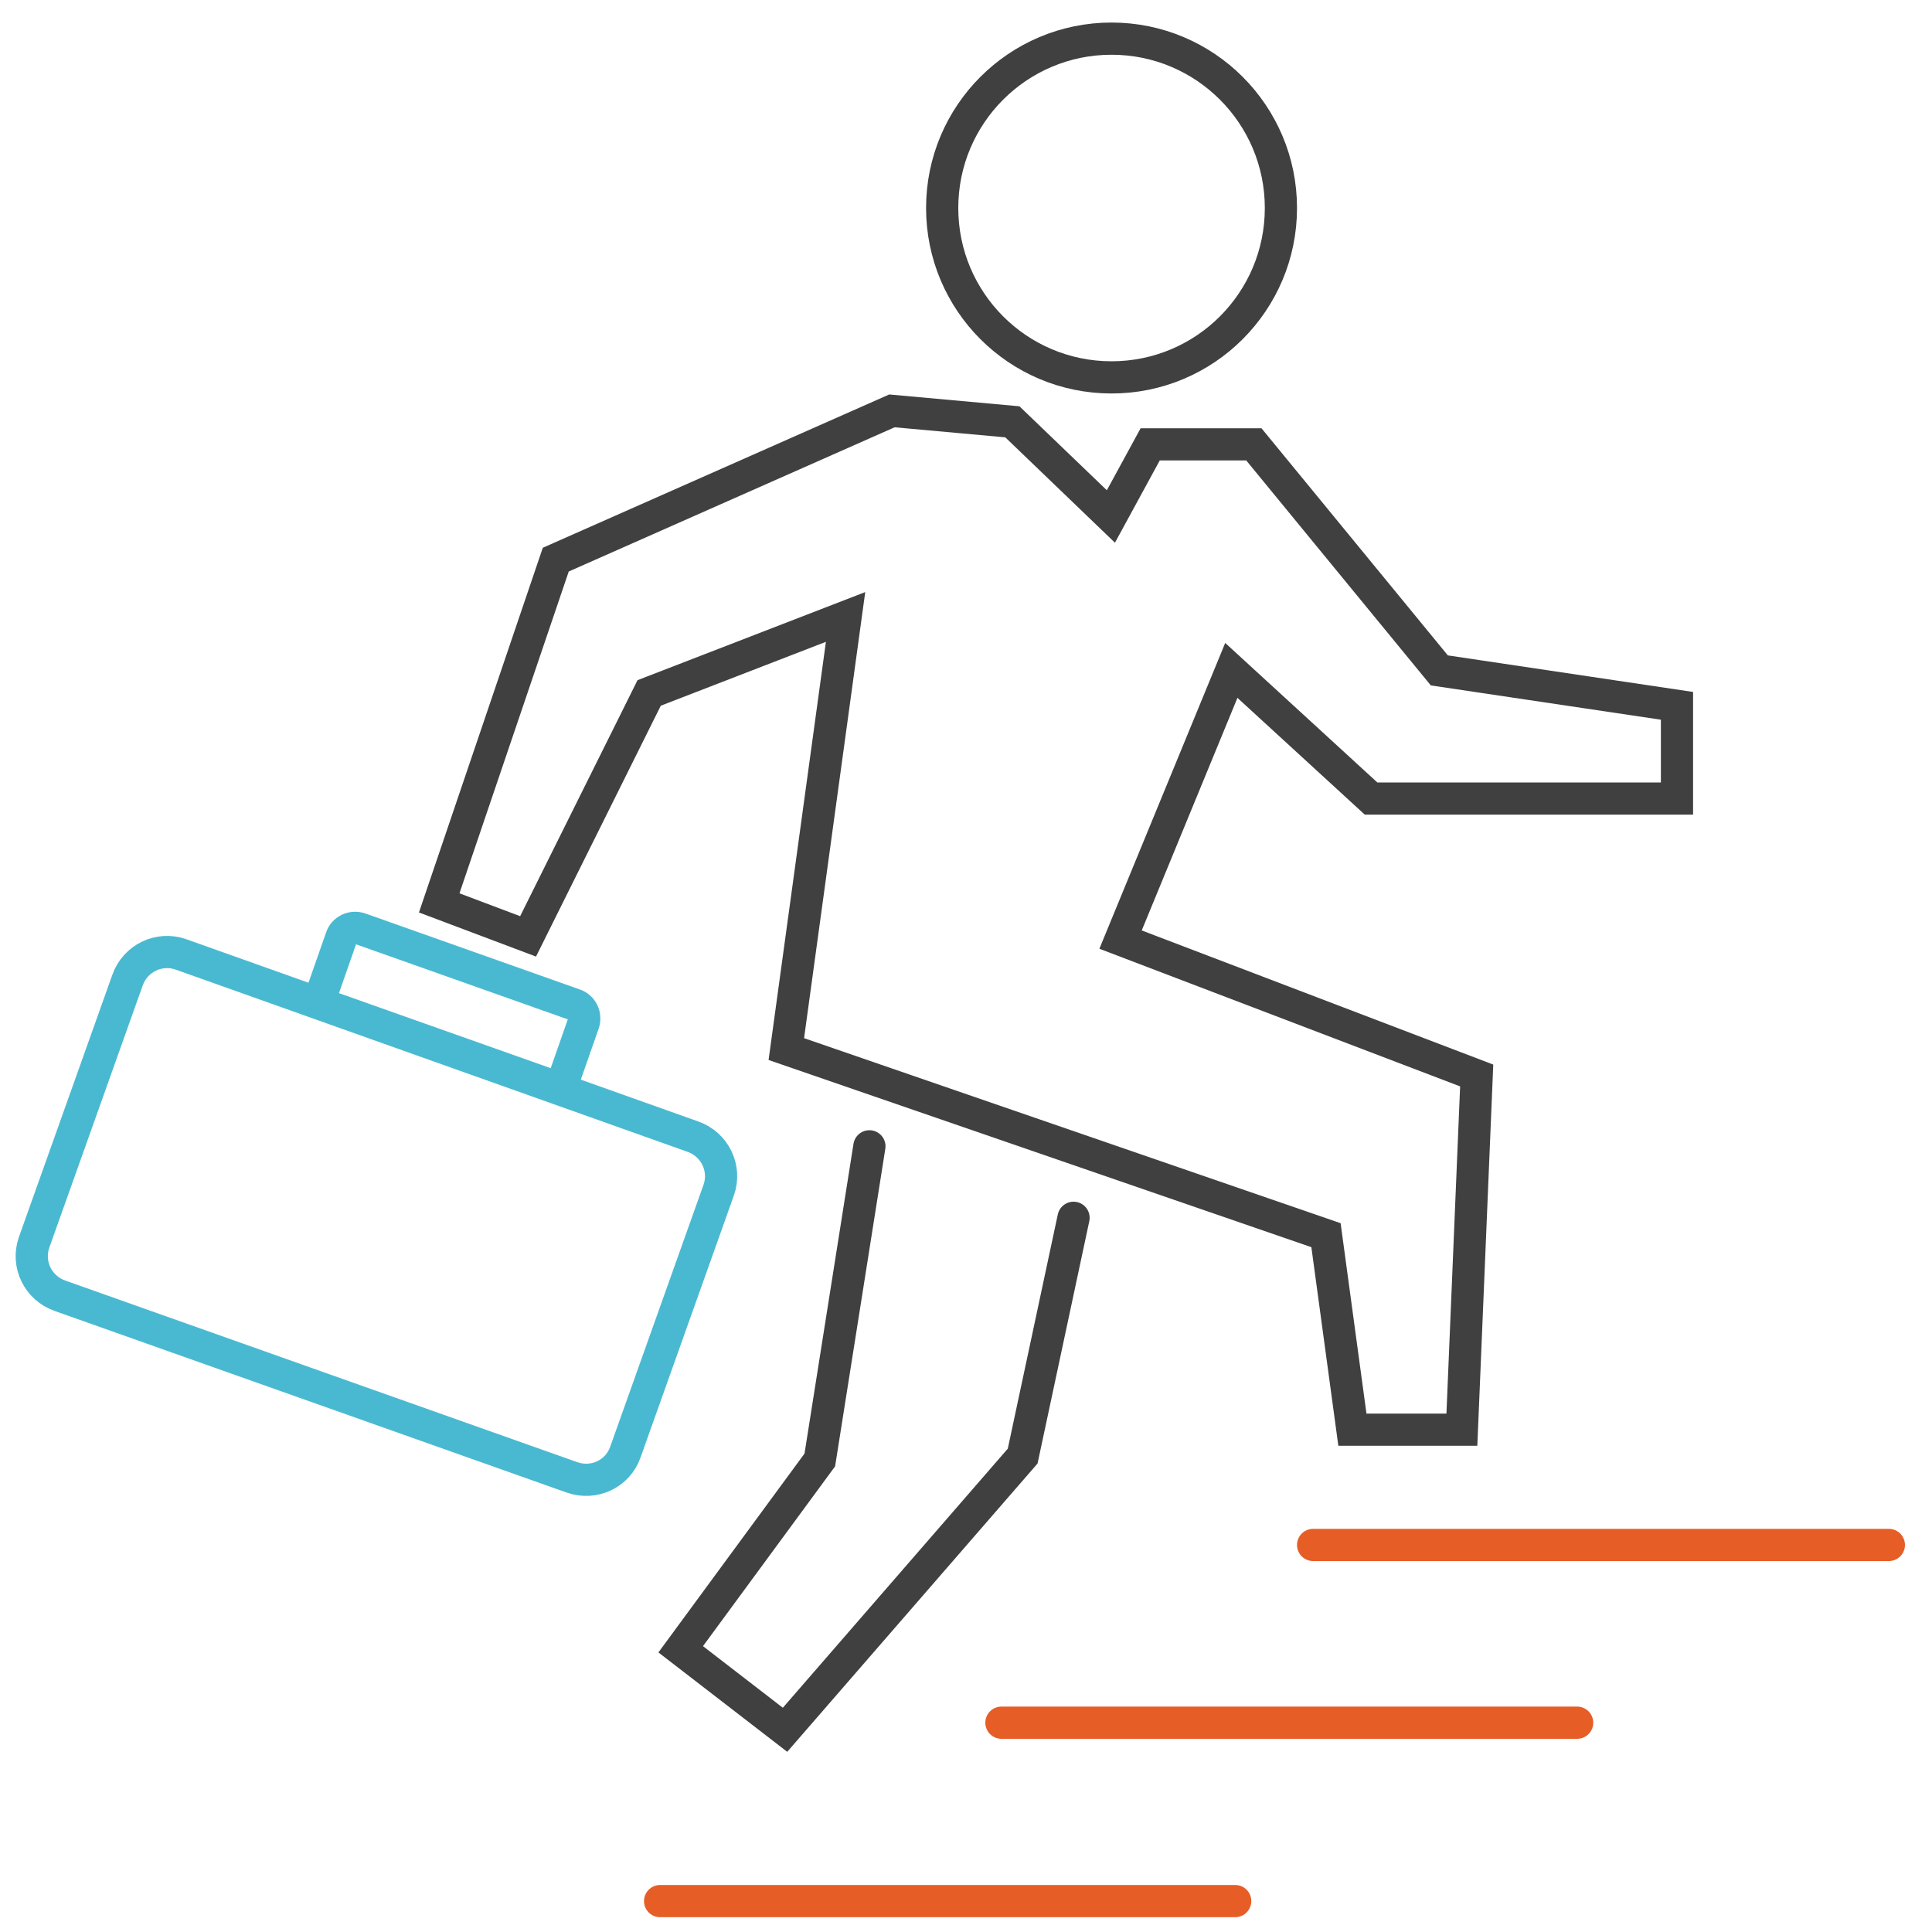
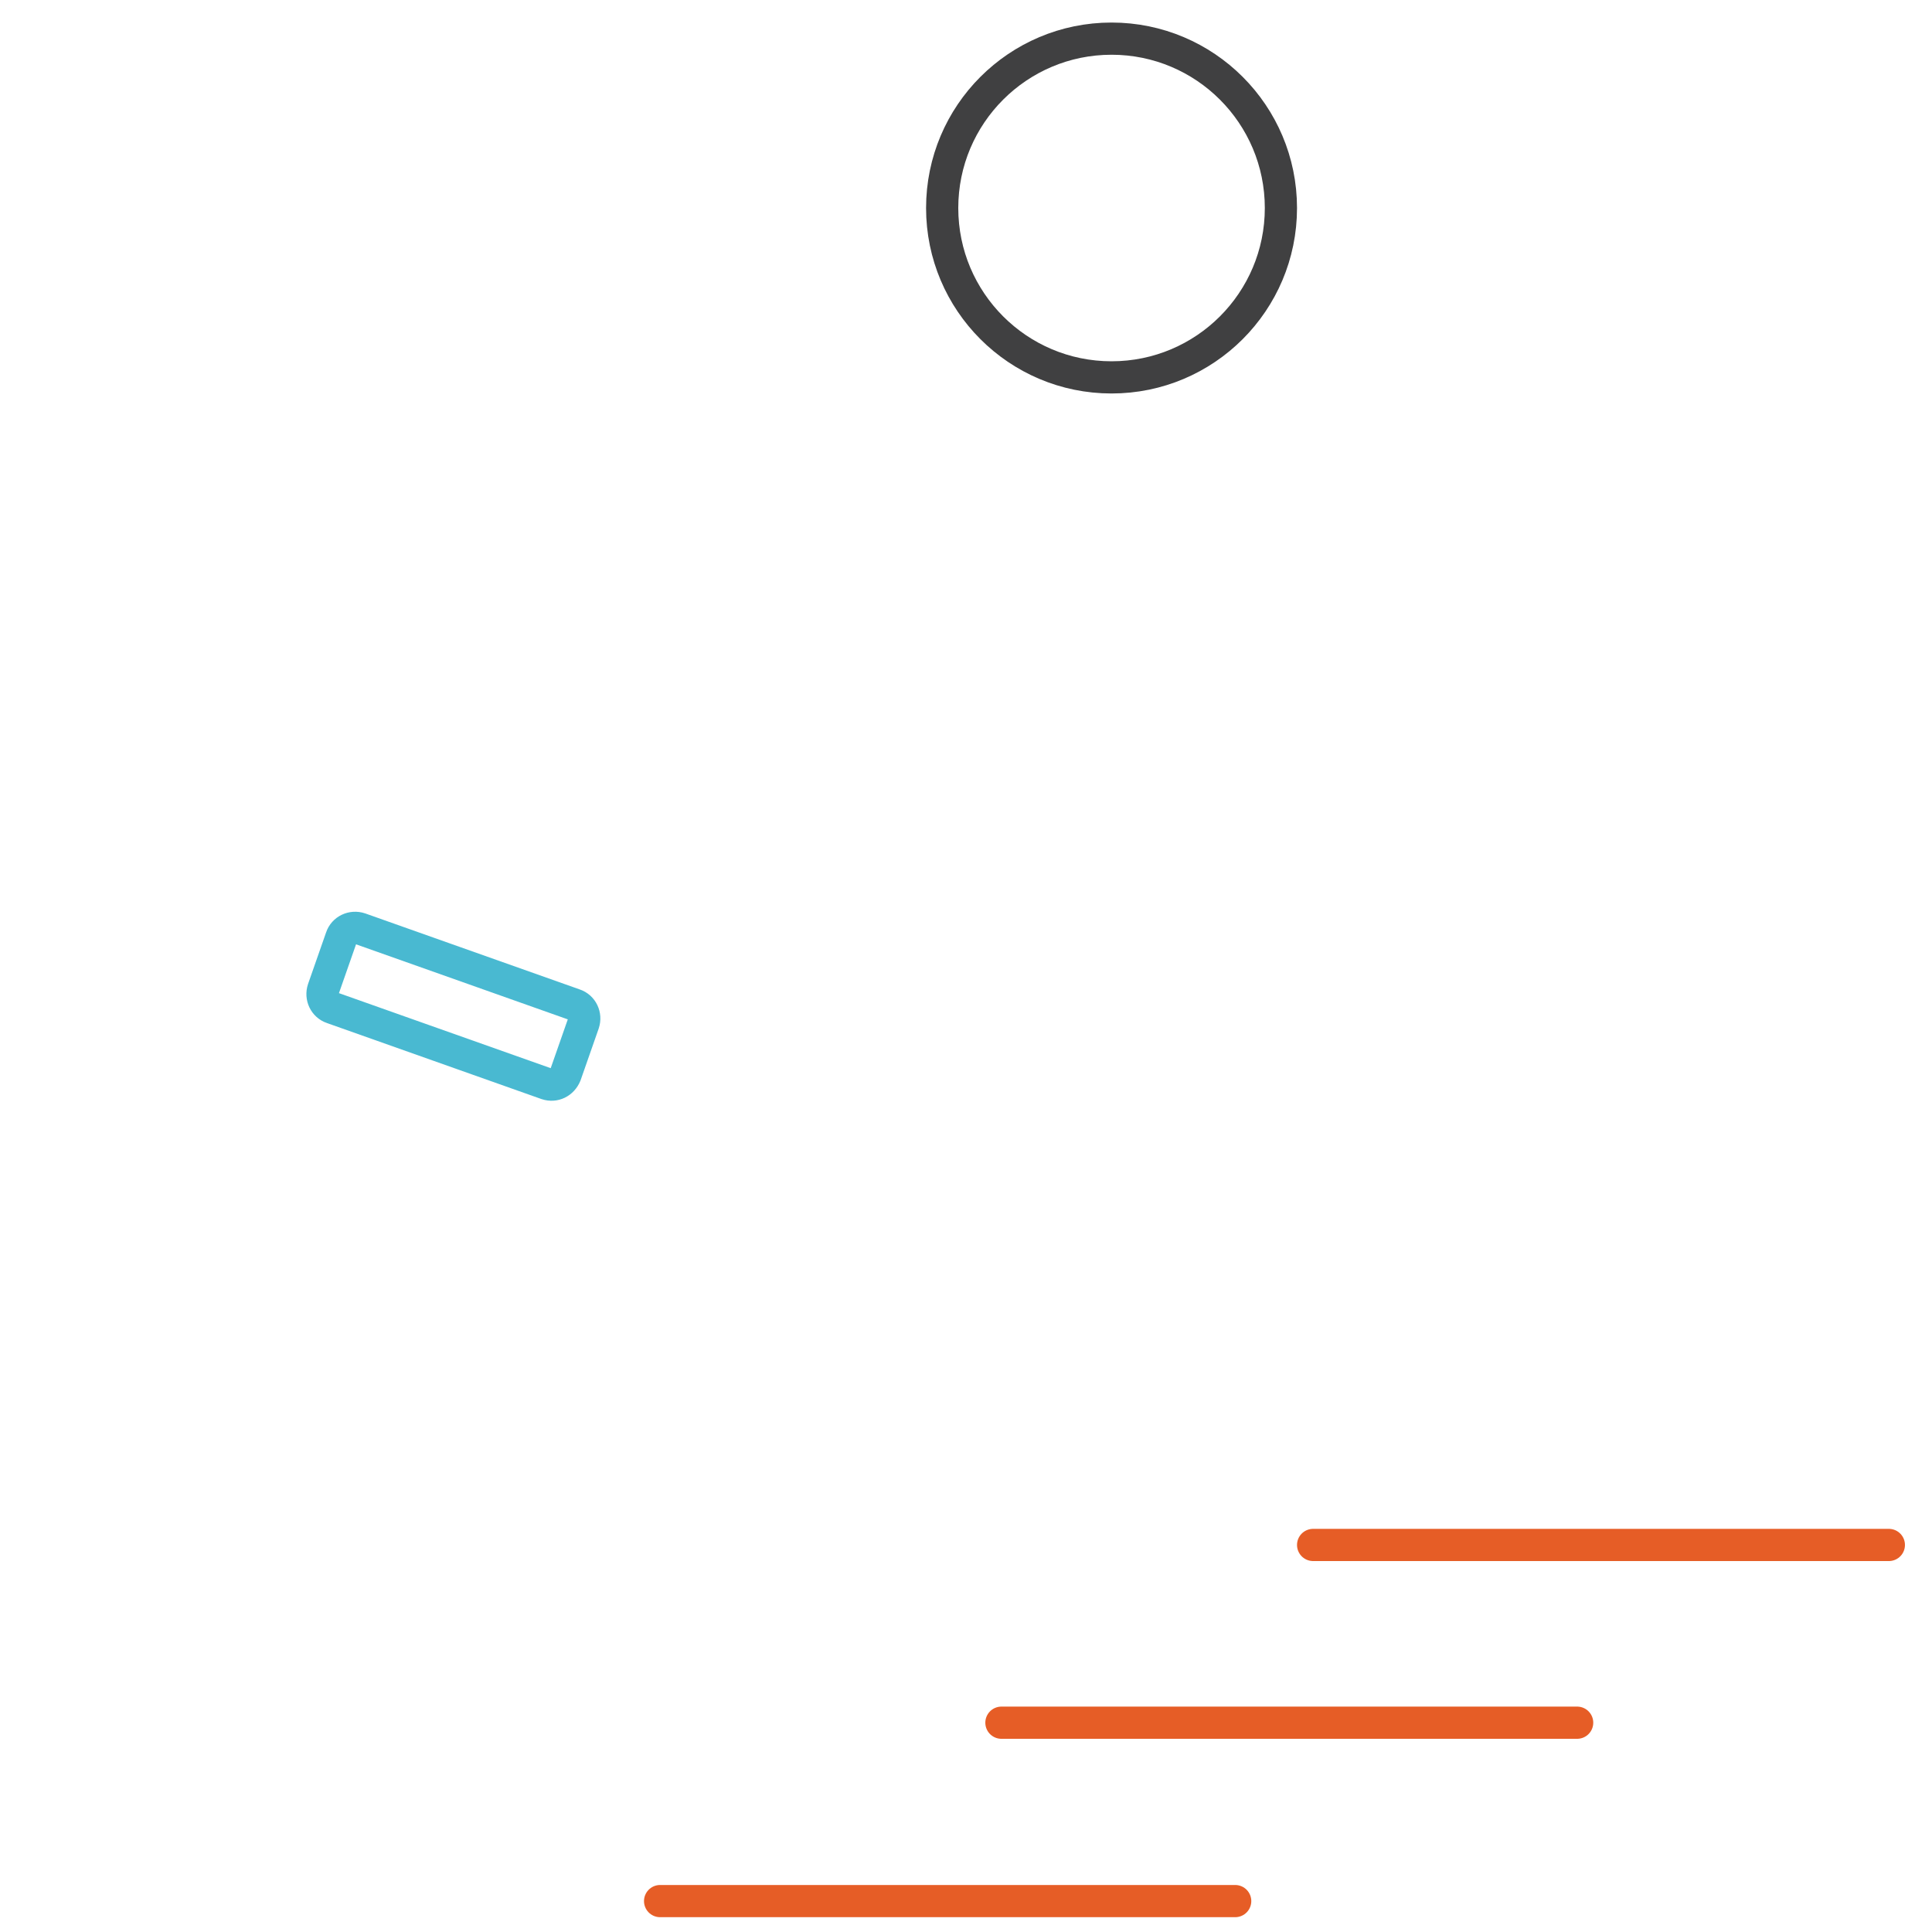
<svg xmlns="http://www.w3.org/2000/svg" version="1.1" x="0px" y="0px" viewBox="0 0 300 300" style="enable-background:new 0 0 300 300;" xml:space="preserve">
  <style type="text/css">
	.st0{fill:none;stroke:#4AB9D1;stroke-width:5;stroke-linecap:round;stroke-miterlimit:10;}
	.st1{fill:#404041;stroke:#4AB9D1;stroke-width:5;stroke-linecap:round;stroke-miterlimit:10;}
	.st2{fill:none;stroke:#404041;stroke-width:5;stroke-linecap:round;stroke-miterlimit:10;}
	.st3{fill:none;stroke:#46BBD0;stroke-width:5;stroke-linecap:round;stroke-miterlimit:10;}
	.st4{fill:none;stroke:#E65D26;stroke-width:5;stroke-linecap:round;stroke-miterlimit:10;}
	.st5{fill:none;stroke:#49B9D1;stroke-width:5;stroke-linejoin:round;stroke-miterlimit:10;}
	.st6{fill:none;stroke:#000000;stroke-width:5;stroke-miterlimit:10;}
	.st7{fill:none;stroke:#282929;stroke-width:5;stroke-linecap:round;stroke-miterlimit:10;}
	.st8{fill:none;stroke:#49B9D1;stroke-width:5;stroke-linecap:round;stroke-miterlimit:10;}
	.st9{fill:none;stroke:#F16522;stroke-width:5;stroke-linecap:round;stroke-miterlimit:10;}
	.st10{fill:none;stroke:#282929;stroke-width:5;stroke-miterlimit:10;}
	.st11{fill:#49B9D1;stroke:#F16522;stroke-width:3;stroke-miterlimit:10;}
	.st12{fill:none;stroke:#292929;stroke-width:5;stroke-linecap:round;stroke-miterlimit:10;}
	.st13{fill:none;stroke:#F26522;stroke-width:5;stroke-linecap:round;stroke-miterlimit:10;}
	.st14{fill:#FFFFFF;stroke:#404041;stroke-width:5;stroke-linecap:round;stroke-miterlimit:10;}
	.st15{fill:none;stroke:#46BBD0;stroke-width:5;stroke-miterlimit:10;}
	.st16{fill:none;stroke:#231F20;stroke-width:5;stroke-linecap:round;stroke-miterlimit:10;}
	.st17{fill:#F16522;}
	.st18{fill:#49B9D1;}
	.st19{fill:#FFFFFF;stroke:#231F20;stroke-width:5;stroke-linecap:round;stroke-miterlimit:10;}
	.st20{fill:none;stroke:#4AB9D1;stroke-width:15;stroke-linecap:round;stroke-miterlimit:10;}
	.st21{fill:#FFFFFF;stroke:#4AB9D1;stroke-width:10;stroke-linecap:round;stroke-miterlimit:10;}
	.st22{fill:#F26522;}
	.st23{fill:none;stroke:#F26522;stroke-width:15;stroke-linecap:round;stroke-miterlimit:10;}
	.st24{fill:none;stroke:#292929;stroke-width:15;stroke-linecap:round;stroke-miterlimit:10;}
	.st25{fill:none;stroke:#292929;stroke-width:13;stroke-linecap:round;stroke-miterlimit:10;}
	.st26{fill:#FFFFFF;stroke:#4AB9D1;stroke-width:15;stroke-linecap:round;stroke-miterlimit:10;}
	.st27{fill:none;stroke:#282929;stroke-width:5;stroke-linecap:round;stroke-miterlimit:12;}
	.st28{fill:none;stroke:#4AB9D1;stroke-width:5;stroke-linecap:round;stroke-miterlimit:12;}
	.st29{fill:#282929;}
	.st30{fill:none;stroke:#F16522;stroke-width:5;stroke-miterlimit:10;}
	.st31{fill:none;stroke:#49B9D1;stroke-width:5;stroke-miterlimit:10;}
	.st32{fill:#FFFFFF;stroke:#46BBD0;stroke-width:5;stroke-linecap:round;stroke-miterlimit:10;}
	.st33{fill:#FFFFFF;stroke:#E65D26;stroke-width:5;stroke-linecap:round;stroke-miterlimit:10;}
	.st34{fill:#E65D26;}
	.st35{fill:#FFFFFF;stroke:#F26522;stroke-width:5;stroke-linecap:round;stroke-miterlimit:10;}
	.st36{fill:#FFFFFF;stroke:#4AB9D1;stroke-width:5;stroke-linecap:round;stroke-miterlimit:10;}
	.st37{fill:#FFFFFF;stroke:#292929;stroke-width:5;stroke-linecap:round;stroke-miterlimit:10;}
	.st38{fill:none;stroke:#F26522;stroke-width:15;stroke-linecap:round;stroke-linejoin:round;stroke-miterlimit:22.926;}
	.st39{fill:none;stroke:#F26522;stroke-width:15;stroke-linejoin:round;stroke-miterlimit:22.926;}
	.st40{fill:none;stroke:#4AB9D1;stroke-width:15;stroke-linecap:round;stroke-linejoin:round;stroke-miterlimit:22.926;}
	.st41{fill:none;stroke:#292929;stroke-width:15;stroke-linecap:round;stroke-linejoin:round;stroke-miterlimit:22.926;}
	.st42{fill:none;stroke:#4AB9D1;stroke-width:15;stroke-linecap:round;stroke-miterlimit:22.926;}
	.st43{fill-rule:evenodd;clip-rule:evenodd;fill:#F26522;}
	.st44{fill:none;stroke:#292929;stroke-width:15;stroke-linecap:round;stroke-miterlimit:22.926;}
	.st45{fill:none;stroke:#292929;stroke-width:13;stroke-linecap:round;stroke-miterlimit:22.926;}
	.st46{fill-rule:evenodd;clip-rule:evenodd;fill:#4AB9D1;}
	.st47{fill:#292929;stroke:#292929;stroke-width:6;stroke-miterlimit:22.926;}
	.st48{fill:#292929;stroke:#292929;stroke-width:13;stroke-linecap:round;stroke-miterlimit:22.926;}
	.st49{fill:none;stroke:#4AB9D1;stroke-width:13;stroke-linecap:round;stroke-miterlimit:10;}
	.st50{fill:none;stroke:#4AB9D1;stroke-width:13;stroke-linecap:round;stroke-miterlimit:22.926;}
	.st51{fill:#4AB9D1;stroke:#4AB9D1;stroke-width:6;stroke-miterlimit:22.926;}
	.st52{fill:#4AB9D1;stroke:#4AB9D1;stroke-width:13;stroke-linecap:round;stroke-miterlimit:22.926;}
</style>
  <g id="Layer_1">
    <line class="st4" x1="102.5" y1="295.2" x2="191.8" y2="295.2" />
    <line class="st4" x1="155.5" y1="267.5" x2="244.9" y2="267.5" />
    <line class="st4" x1="203.9" y1="239.9" x2="293.3" y2="239.9" />
-     <polyline class="st2" points="166.7,189.1 158.8,226.1 121.9,268.6 105.7,256.1 127.3,226.7 135,178  " />
-     <polygon class="st2" points="210,222 227,222 229.3,167 174,145.9 191.2,104.1 212.9,124 260.4,124 260.4,109.6 223.5,104.1    194.7,69 178.6,69 172.5,80.2 157.2,65.5 138.5,63.8 86.3,86.9 68.2,140.2 82,145.4 100.8,107.6 131.3,95.8 122.1,162.9    205.9,191.8  " />
    <circle class="st2" cx="172.6" cy="32.3" r="26.3" />
    <path class="st8" d="M84.9,168.3l-33.3-11.8c-1.2-0.4-1.8-1.7-1.4-2.9l2.8-8c0.4-1.2,1.7-1.8,2.9-1.4L89.2,156   c1.2,0.4,1.8,1.7,1.4,2.9l-2.8,8C87.3,168.1,86.1,168.7,84.9,168.3z" />
-     <path class="st8" d="M88.8,229.4L9.3,201.2c-3.4-1.2-5.2-4.9-4-8.3l14.5-40.7c1.2-3.4,4.9-5.2,8.3-4l79.5,28.3   c3.4,1.2,5.2,4.9,4,8.3l-14.5,40.7C95.9,228.9,92.2,230.6,88.8,229.4z" />
  </g>
  <g id="Layer_2">
</g>
  <g id="Layer_3">
</g>
  <g id="Layer_4">
</g>
</svg>